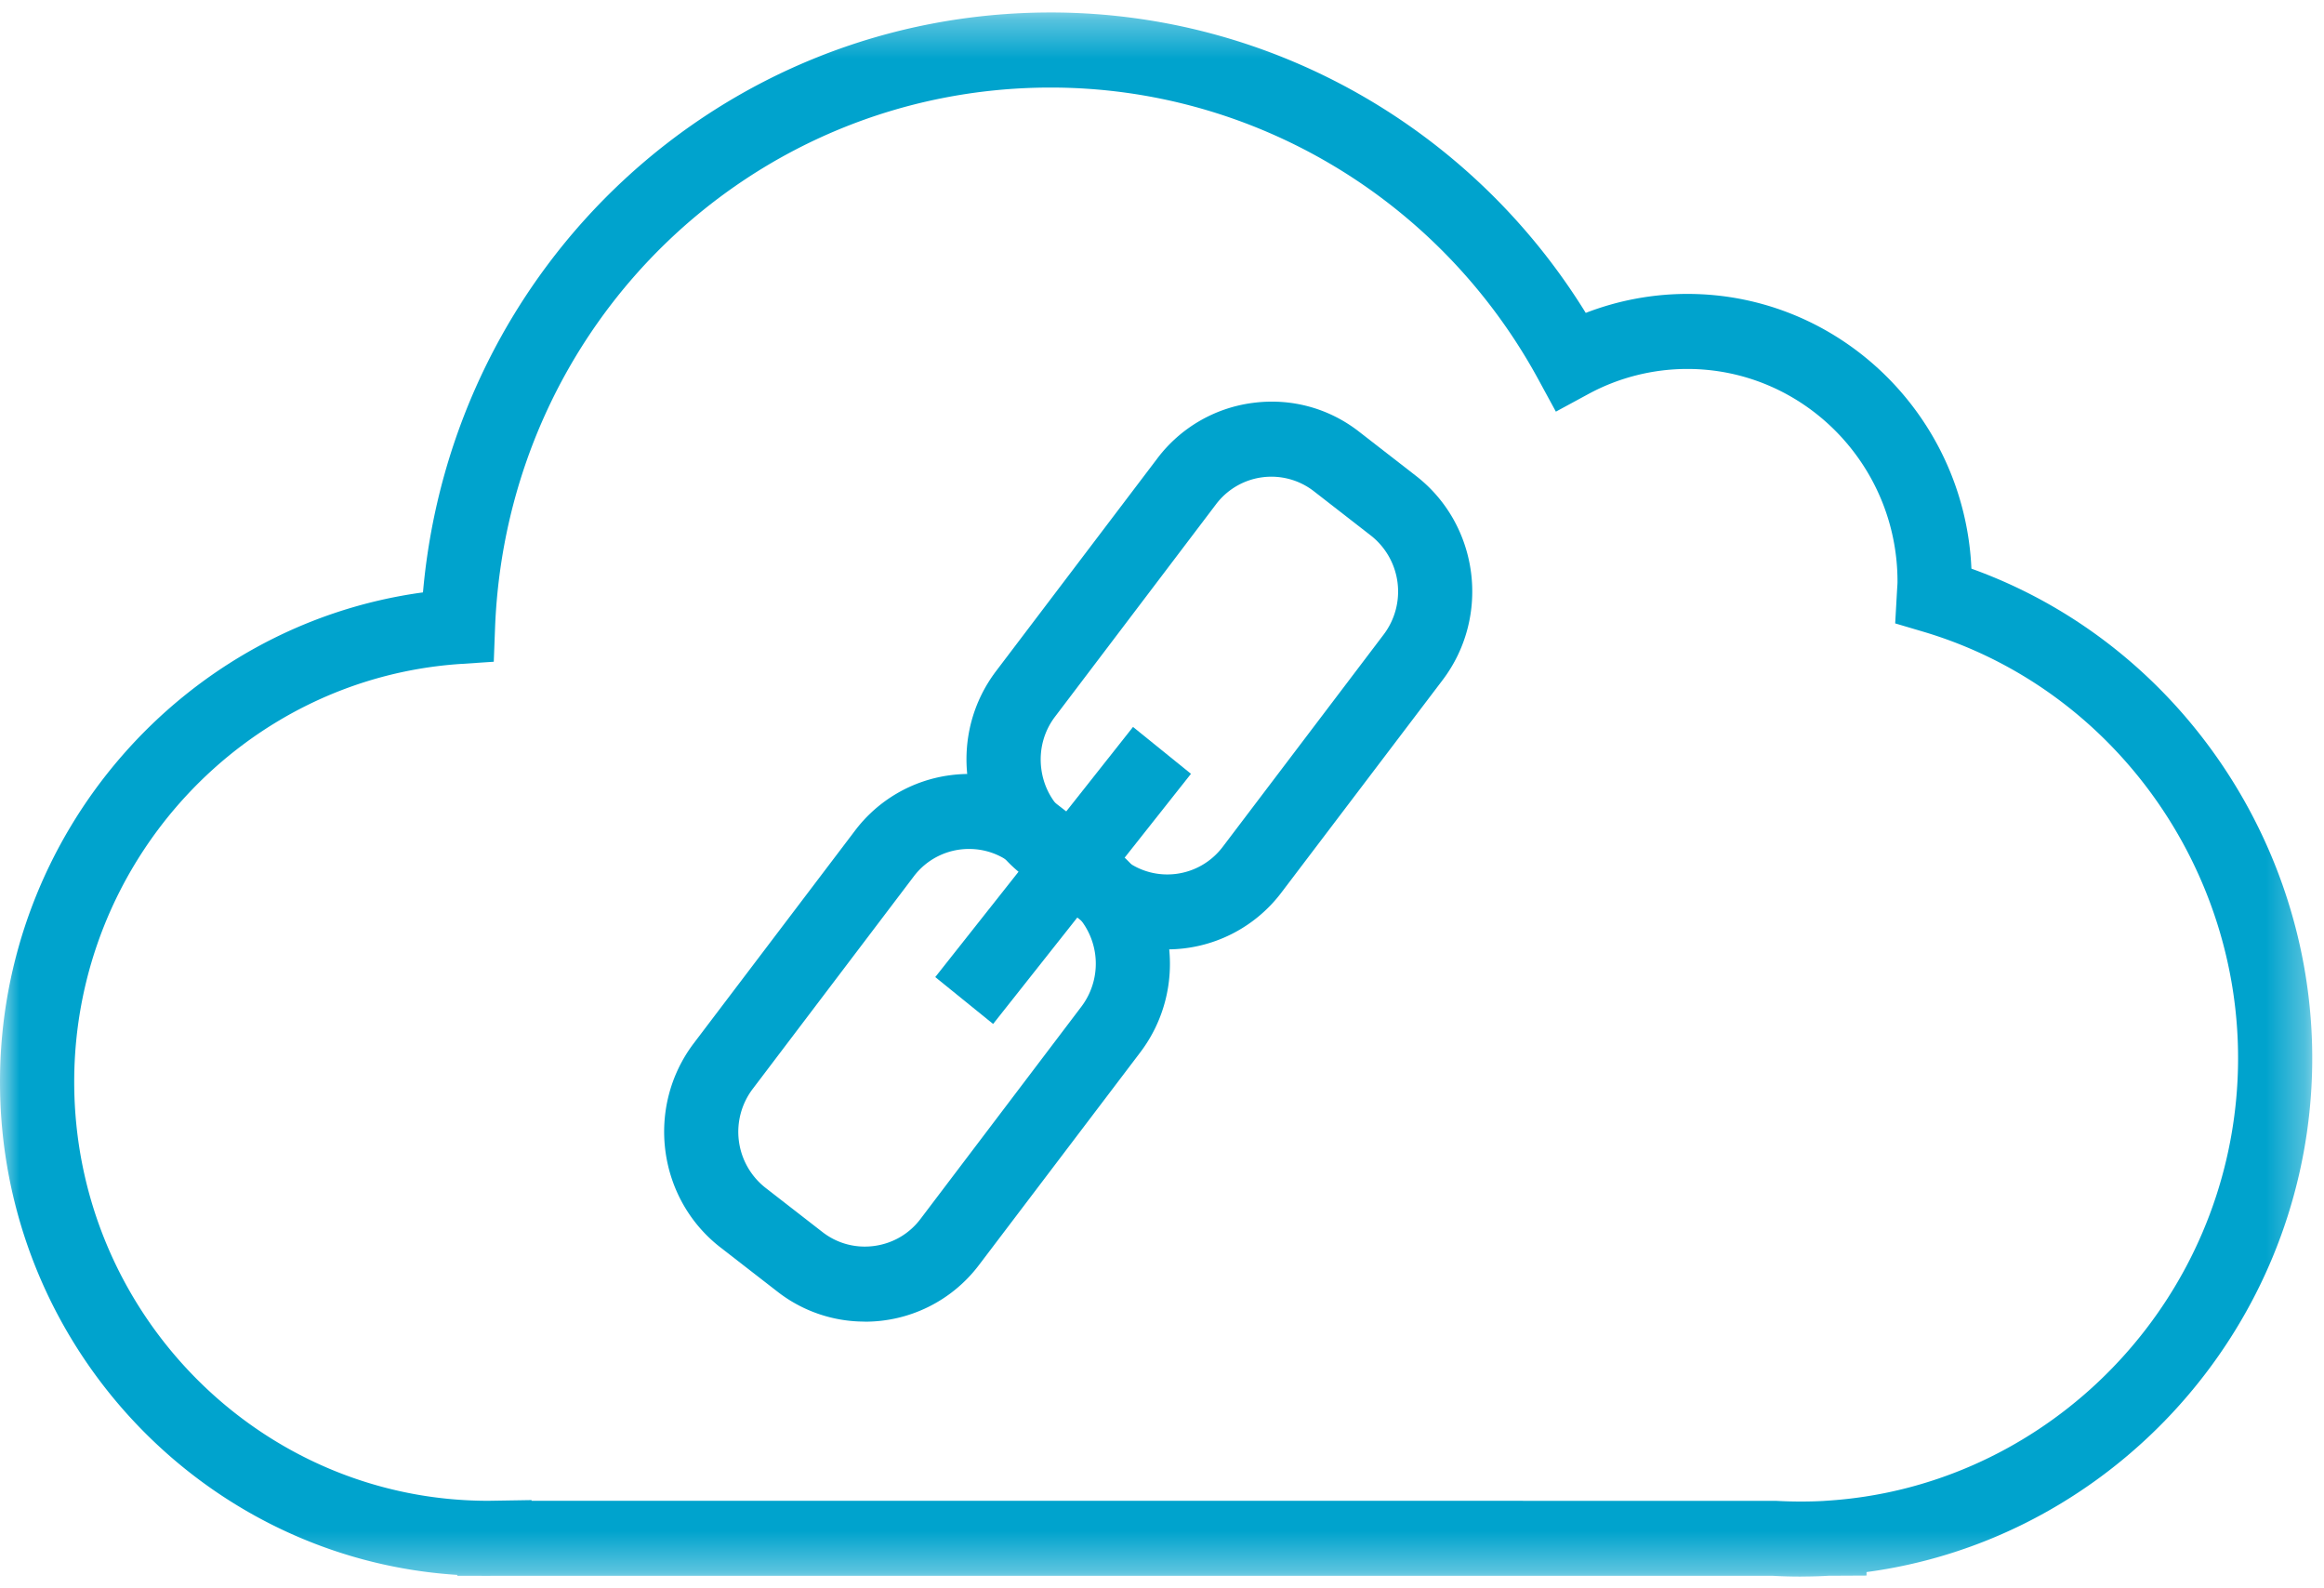
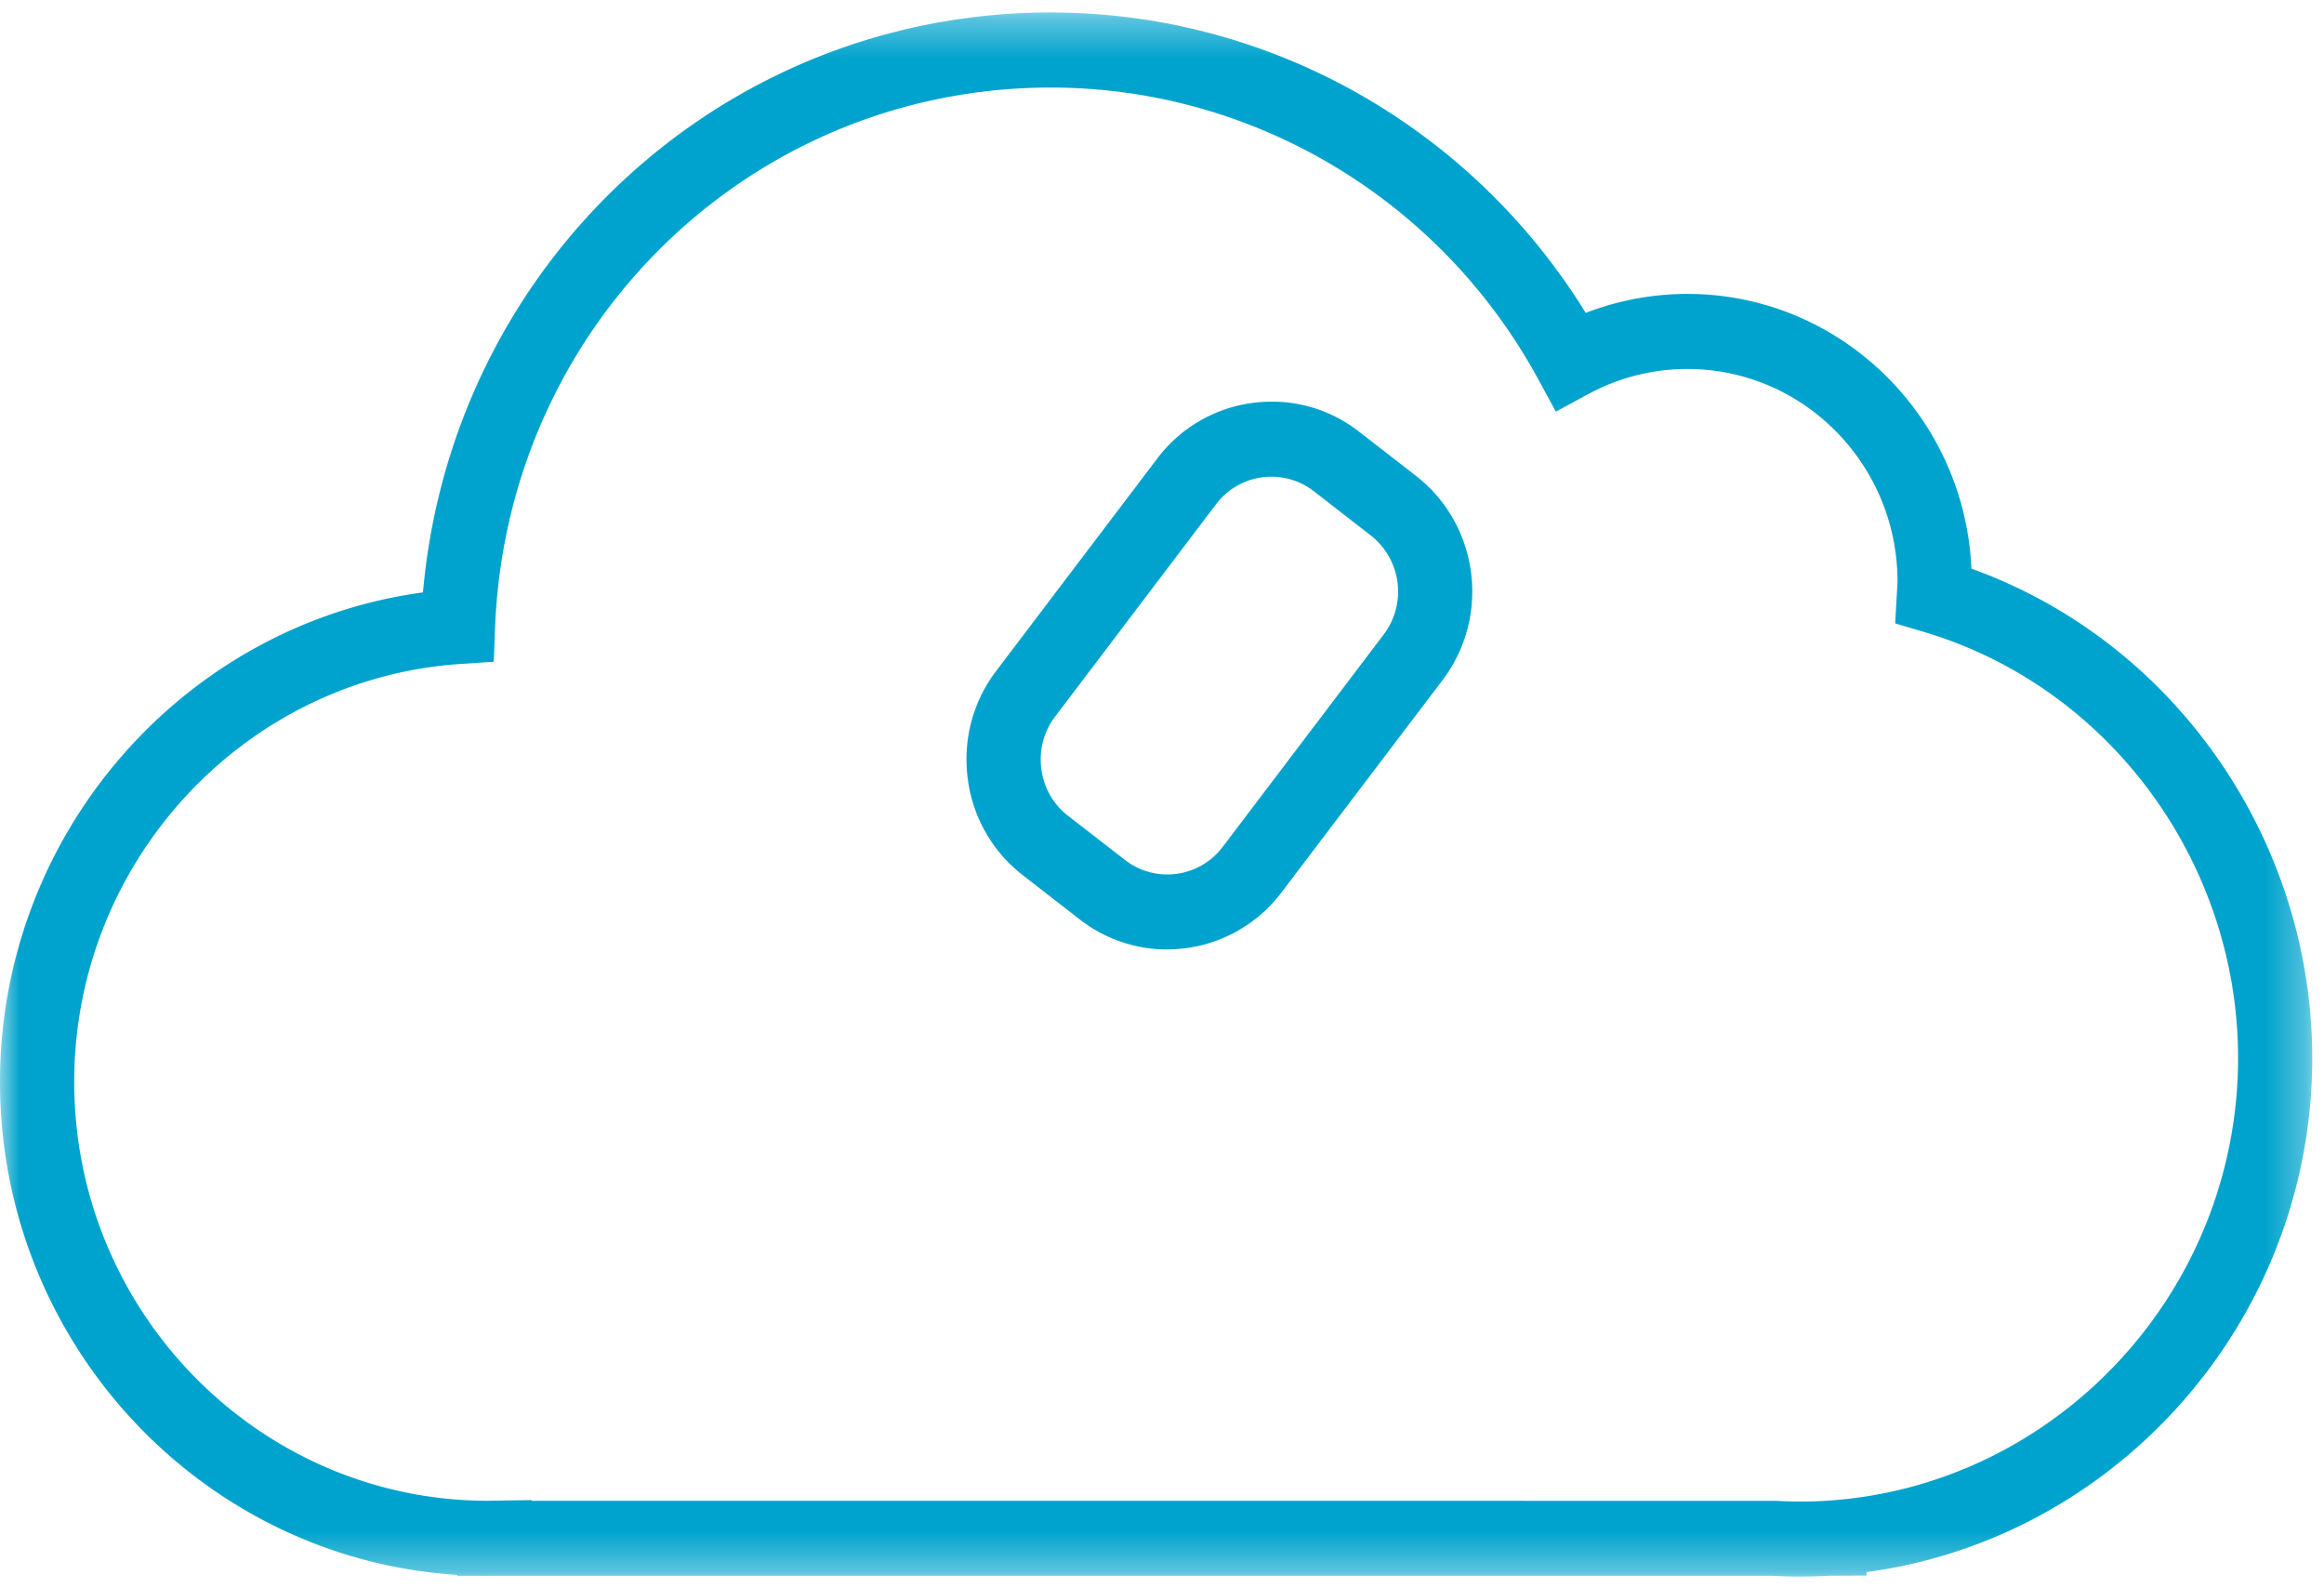
<svg xmlns="http://www.w3.org/2000/svg" xmlns:xlink="http://www.w3.org/1999/xlink" width="60" height="41" viewBox="0 0 60 41">
  <title>free-server</title>
  <defs>
    <path id="a" d="M59.696.303v40.374H0V.303h59.696z" />
  </defs>
  <g fill="none" fill-rule="evenodd">
    <g transform="translate(0 .02)">
      <mask id="b" fill="#fff">
        <use xlink:href="#a" />
      </mask>
      <path d="M13.723 38.72l32.122.002c.416.023.824.024 1.215.004l.114-.008c5.31-.337 9.722-4.452 10.49-9.786.81-5.612-2.633-11.048-8.005-12.644l-.73-.216.05-.884c.004-.065.01-.13.01-.196 0-3.026-2.434-5.488-5.426-5.488-.892 0-1.777.224-2.56.65l-.834.452-.457-.84C37.183 5.125 32.36 2.24 27.128 2.24c-7.743 0-14.045 6.128-14.347 13.95l-.033.872-.86.057c-5.592.375-9.972 5.113-9.972 10.787 0 5.963 4.796 10.815 10.69 10.815l1.118-.018v.016zm32.775 1.957c-.24 0-.485-.006-.73-.02H12.695a6.167 6.167 0 0 1-.29 0h-.597v-.023C5.227 40.216 0 34.667 0 27.907c0-6.403 4.732-11.797 10.92-12.635.747-8.46 7.712-14.97 16.208-14.97 5.634 0 10.847 2.95 13.812 7.755a7.29 7.29 0 0 1 2.624-.49c3.937 0 7.16 3.152 7.333 7.092 5.878 2.114 9.572 8.237 8.662 14.552-.856 5.93-5.566 10.574-11.37 11.35v.09l-.98.005c-.232.014-.47.02-.712.02z" fill="#00A3CD" mask="url(#b)" />
    </g>
    <path d="M29.043 22.197c.787.612 1.92.46 2.524-.336l4.158-5.484a1.838 1.838 0 0 0-.333-2.553L33.92 12.68a1.79 1.79 0 0 0-2.525.337l-4.158 5.485c-.29.383-.416.86-.353 1.346.063.484.307.913.686 1.207l1.473 1.142zm1.09 2.312a3.67 3.67 0 0 1-2.256-.775l-1.472-1.143a3.742 3.742 0 0 1-1.42-2.49c-.13-.998.13-1.985.733-2.78l4.158-5.483a3.68 3.68 0 0 1 2.462-1.437c.986-.132 1.962.13 2.747.74l1.472 1.143c1.626 1.26 1.934 3.625.688 5.27l-4.16 5.483a3.696 3.696 0 0 1-2.95 1.47z" fill="#00A3CD" />
-     <path d="M25.026 21.915a1.782 1.782 0 0 0-1.436.71l-4.158 5.485a1.837 1.837 0 0 0 .333 2.553l1.472 1.143c.38.294.852.42 1.33.357.48-.064.904-.31 1.195-.694l4.158-5.486a1.838 1.838 0 0 0-.333-2.553l-1.473-1.14a1.767 1.767 0 0 0-1.088-.375m-2.704 12.2a3.653 3.653 0 0 1-2.25-.773L18.6 32.2c-1.626-1.26-1.934-3.625-.688-5.27l4.158-5.483a3.68 3.68 0 0 1 2.463-1.436c.986-.13 1.96.132 2.747.742l1.472 1.142c1.626 1.26 1.934 3.625.687 5.27l-4.16 5.484a3.68 3.68 0 0 1-2.958 1.468" fill="#00A3CD" />
-     <path fill="#00A3CD" d="M25.64 26.432l-1.494-1.21 5.106-6.457 1.496 1.21z" />
  </g>
</svg>